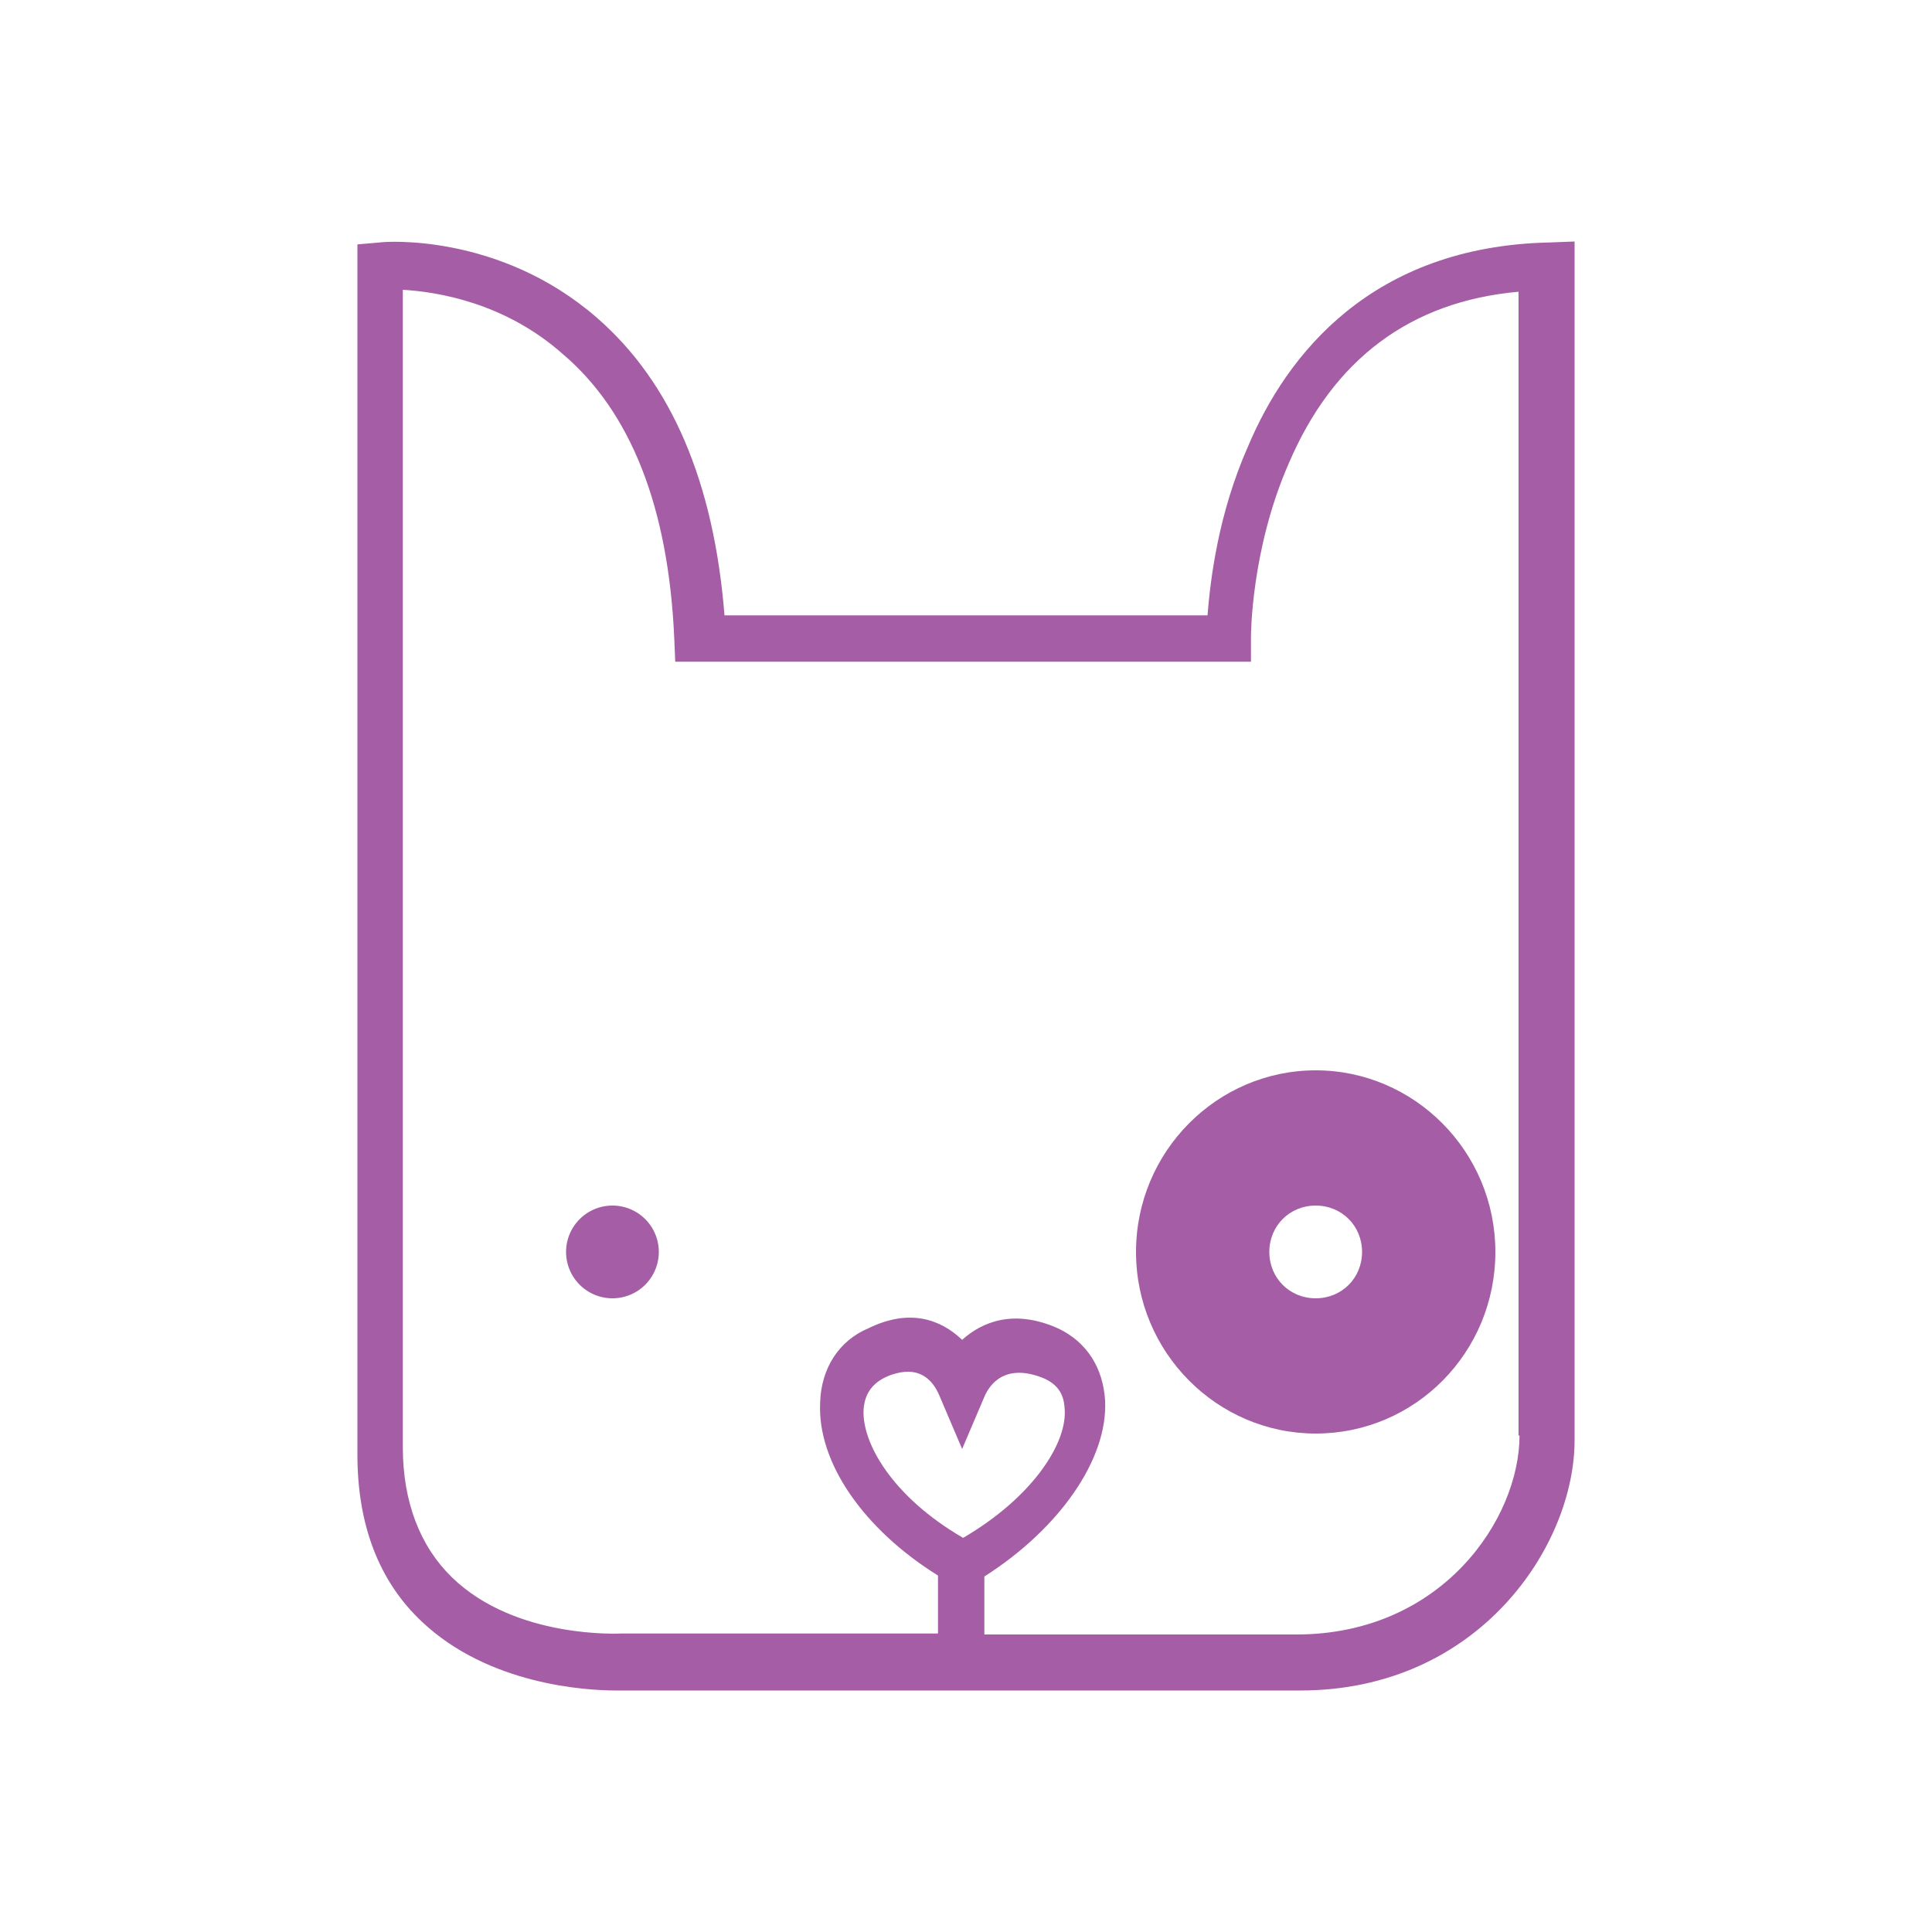
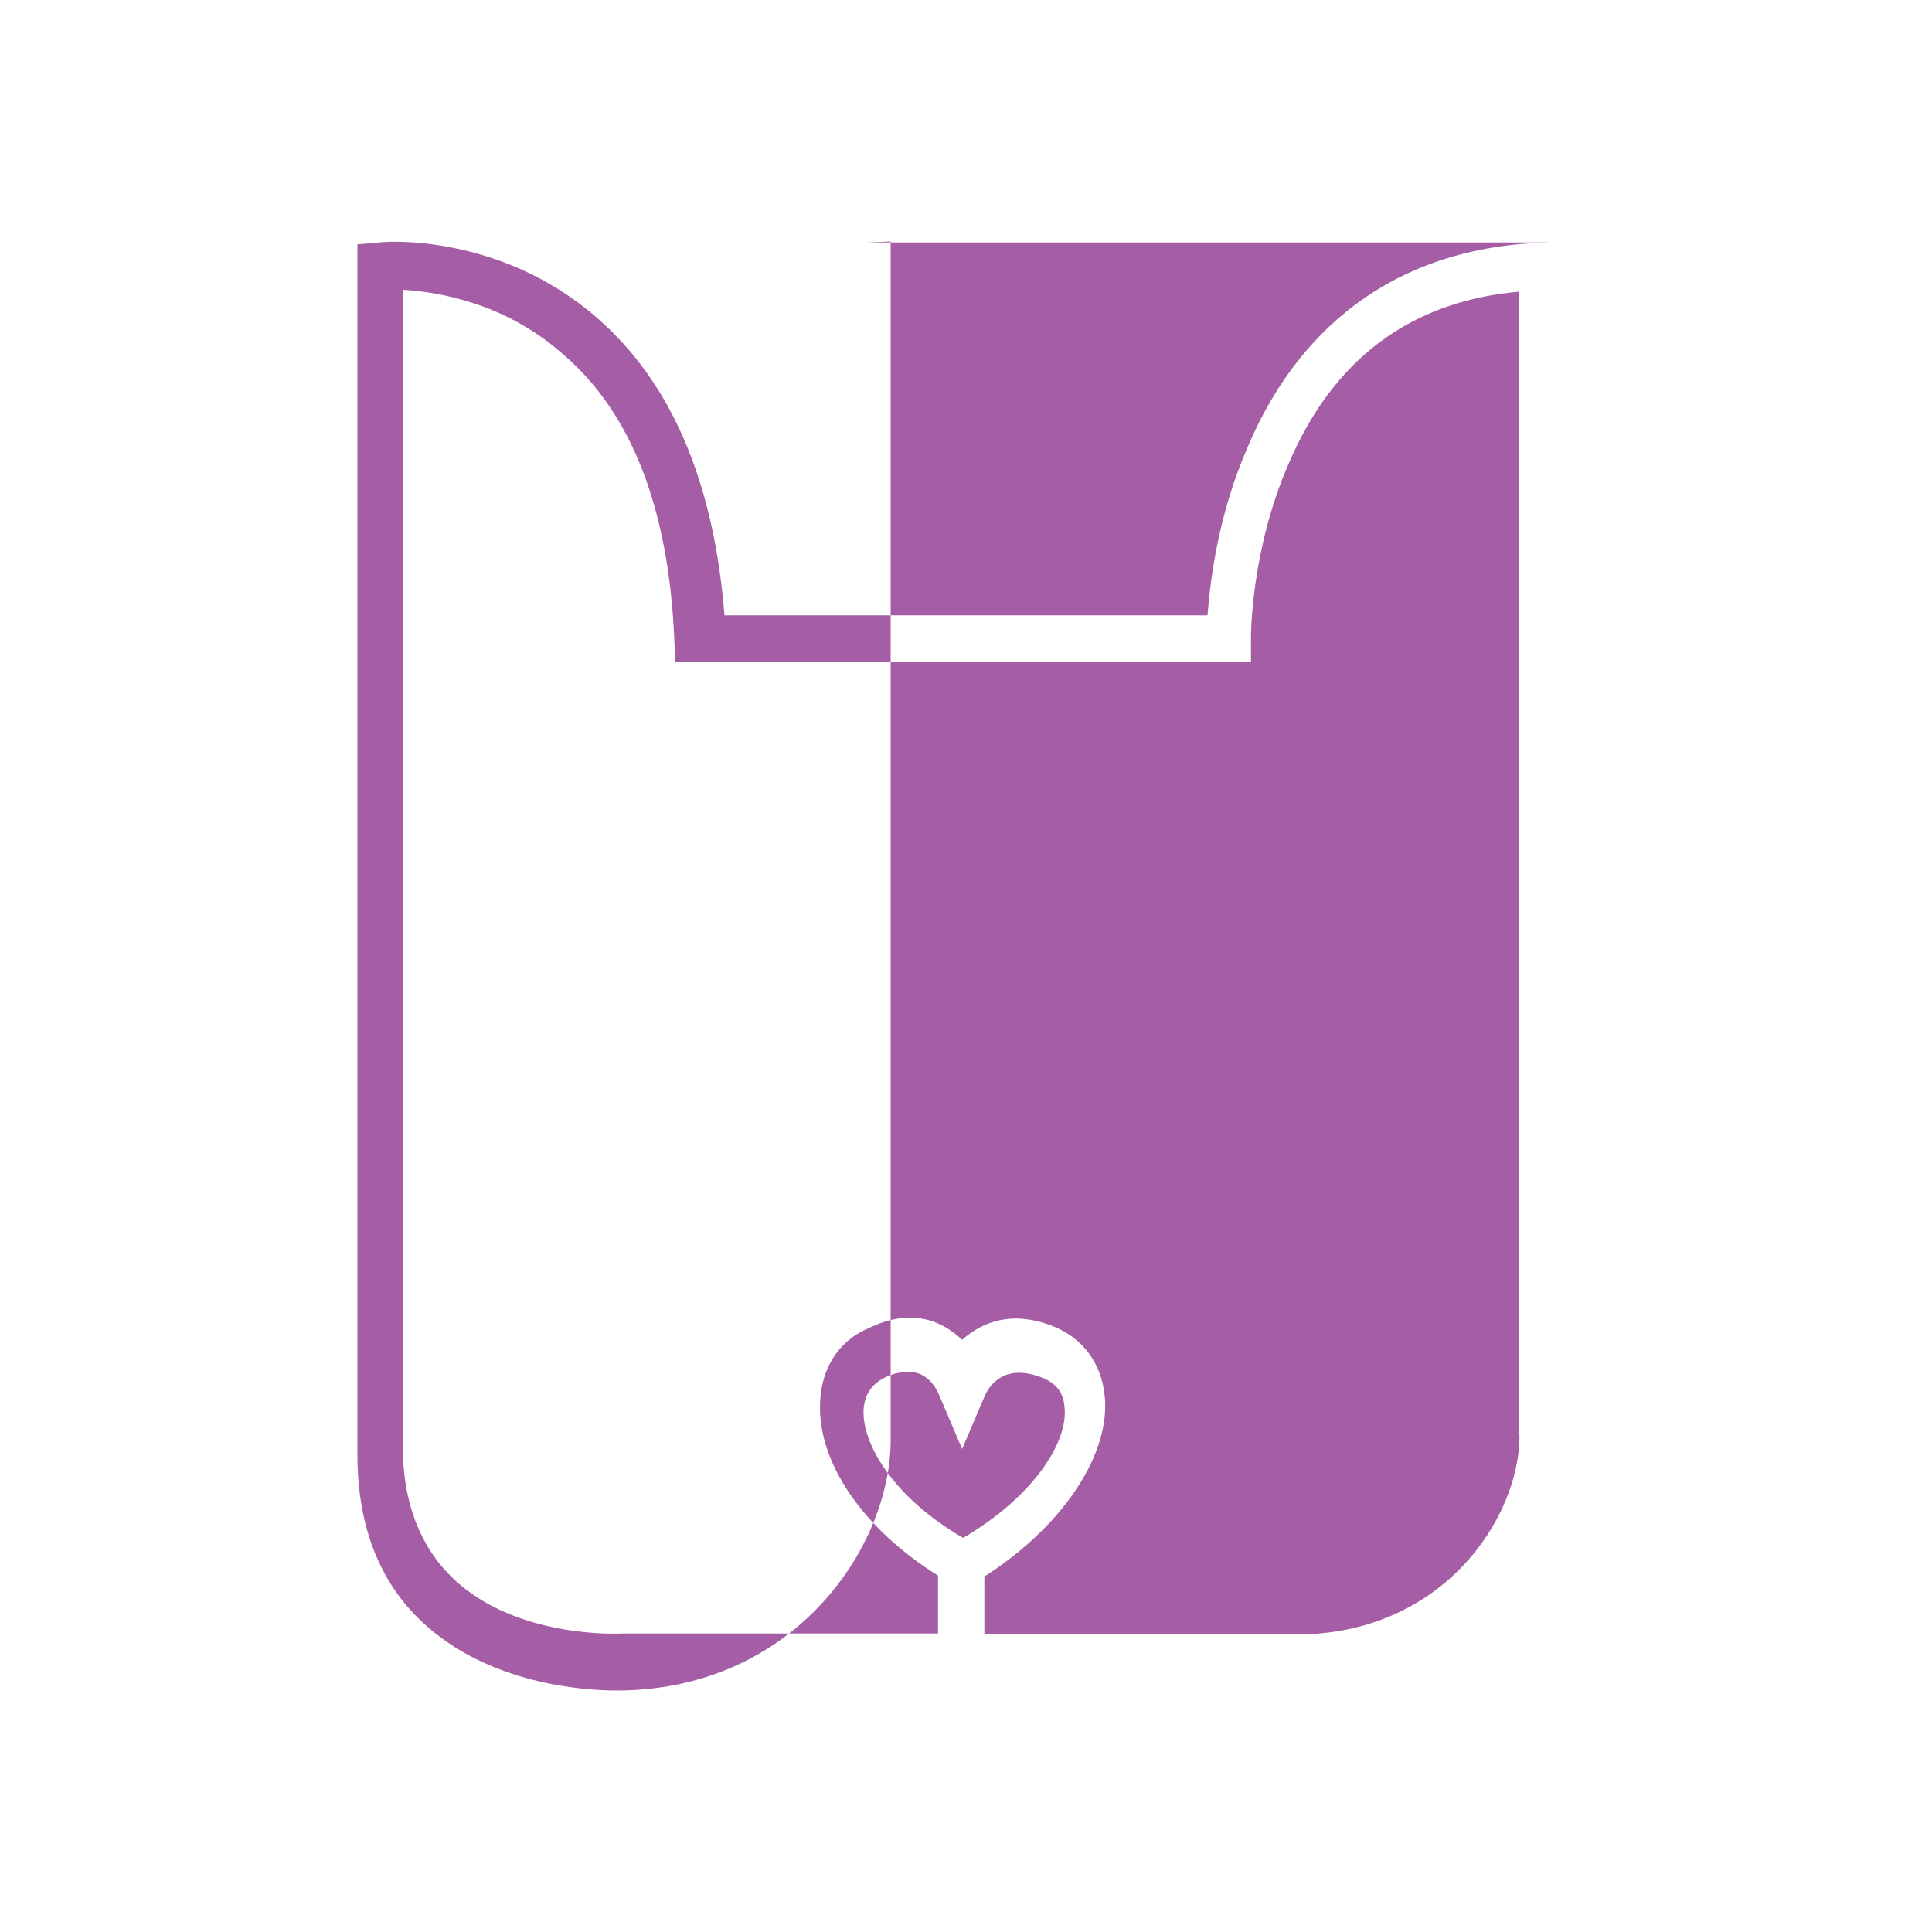
<svg xmlns="http://www.w3.org/2000/svg" data-bbox="37 25 126 150" viewBox="0 0 200 200" data-type="color">
  <g>
-     <path d="M160.4 25.1c-18.4.4-27.2 11.6-31.2 21.1-3.1 7-3.9 13.8-4.2 17.5H75c-1.1-13.8-5.5-24.1-13.2-30.8-10.1-8.8-22-7.9-22.5-7.8l-2.3.2v125.3c0 7.2 2.2 13.1 6.7 17.3 6.9 6.5 16.9 7.1 20.1 7.1h70.8c18.5 0 28.4-15 28.4-25.9V25l-2.6.1zm-3.1 123.5c0 8.6-8 20.6-23.1 20.6h-32.3v-6c7.7-4.9 12.8-12.1 12.5-18.2-.2-3.4-1.9-6.1-4.9-7.5-4.5-2-7.8-.7-9.9 1.2-2.2-2.1-5.4-3.3-9.7-1.2-3.1 1.3-4.9 4.2-5 7.7-.3 6.2 4.5 13.1 12.2 17.9v6H64.3c-.1 0-10.9.6-17.5-5.8-3.3-3.2-5.1-7.8-5.1-13.5V30c3.5.2 10.5 1.3 16.5 6.6 7.1 6 11 15.9 11.6 29.5l.1 2.4h59.6v-2.6c0-.1 0-9 3.9-17.9 4.6-10.8 12.6-16.8 23.8-17.8v118.4zm-57.6 10.6c-7.4-4.3-10.5-9.9-10.3-13.3.1-1.5.8-2.6 2.2-3.3.4-.2 1.4-.6 2.4-.6 1.2 0 2.5.6 3.3 2.6l2.3 5.4 2.3-5.4c.5-1.2 2.1-3.6 6.2-1.9 1.3.6 2 1.5 2.1 3 .4 3.6-3.3 9.3-10.5 13.5z" fill="#a55ea5" data-color="1" />
-     <path fill="#a55ea5" d="M68.2 129.6a4.8 4.8 0 1 1-9.6 0 4.8 4.8 0 0 1 9.6 0z" data-color="1" />
+     <path d="M160.4 25.1c-18.4.4-27.2 11.6-31.2 21.1-3.1 7-3.9 13.8-4.2 17.5H75c-1.1-13.8-5.5-24.1-13.2-30.8-10.1-8.8-22-7.9-22.5-7.8l-2.3.2v125.3c0 7.2 2.2 13.1 6.7 17.3 6.9 6.5 16.9 7.1 20.1 7.1c18.5 0 28.4-15 28.4-25.9V25l-2.6.1zm-3.1 123.5c0 8.6-8 20.6-23.1 20.6h-32.3v-6c7.7-4.9 12.8-12.1 12.5-18.2-.2-3.4-1.9-6.1-4.9-7.5-4.5-2-7.8-.7-9.9 1.2-2.2-2.1-5.4-3.3-9.7-1.2-3.1 1.3-4.9 4.2-5 7.7-.3 6.2 4.5 13.1 12.2 17.9v6H64.3c-.1 0-10.9.6-17.5-5.8-3.3-3.2-5.1-7.8-5.1-13.5V30c3.5.2 10.5 1.3 16.5 6.6 7.1 6 11 15.9 11.6 29.5l.1 2.4h59.6v-2.6c0-.1 0-9 3.9-17.9 4.6-10.8 12.6-16.8 23.8-17.8v118.4zm-57.6 10.6c-7.4-4.3-10.5-9.9-10.3-13.3.1-1.5.8-2.6 2.2-3.3.4-.2 1.4-.6 2.4-.6 1.2 0 2.5.6 3.3 2.6l2.3 5.4 2.3-5.4c.5-1.2 2.1-3.6 6.2-1.9 1.3.6 2 1.5 2.1 3 .4 3.6-3.3 9.3-10.5 13.5z" fill="#a55ea5" data-color="1" />
    <path d="M117.6 129.6c0 10.4 8.4 18.8 18.6 18.8 10.3 0 18.6-8.4 18.6-18.8s-8.4-18.8-18.6-18.8-18.6 8.4-18.6 18.8zm23.4 0c0 2.7-2.1 4.8-4.8 4.8-2.7 0-4.8-2.1-4.8-4.8 0-2.7 2.1-4.8 4.8-4.8 2.7 0 4.8 2.1 4.8 4.8z" fill="#a55ea5" data-color="1" />
  </g>
</svg>